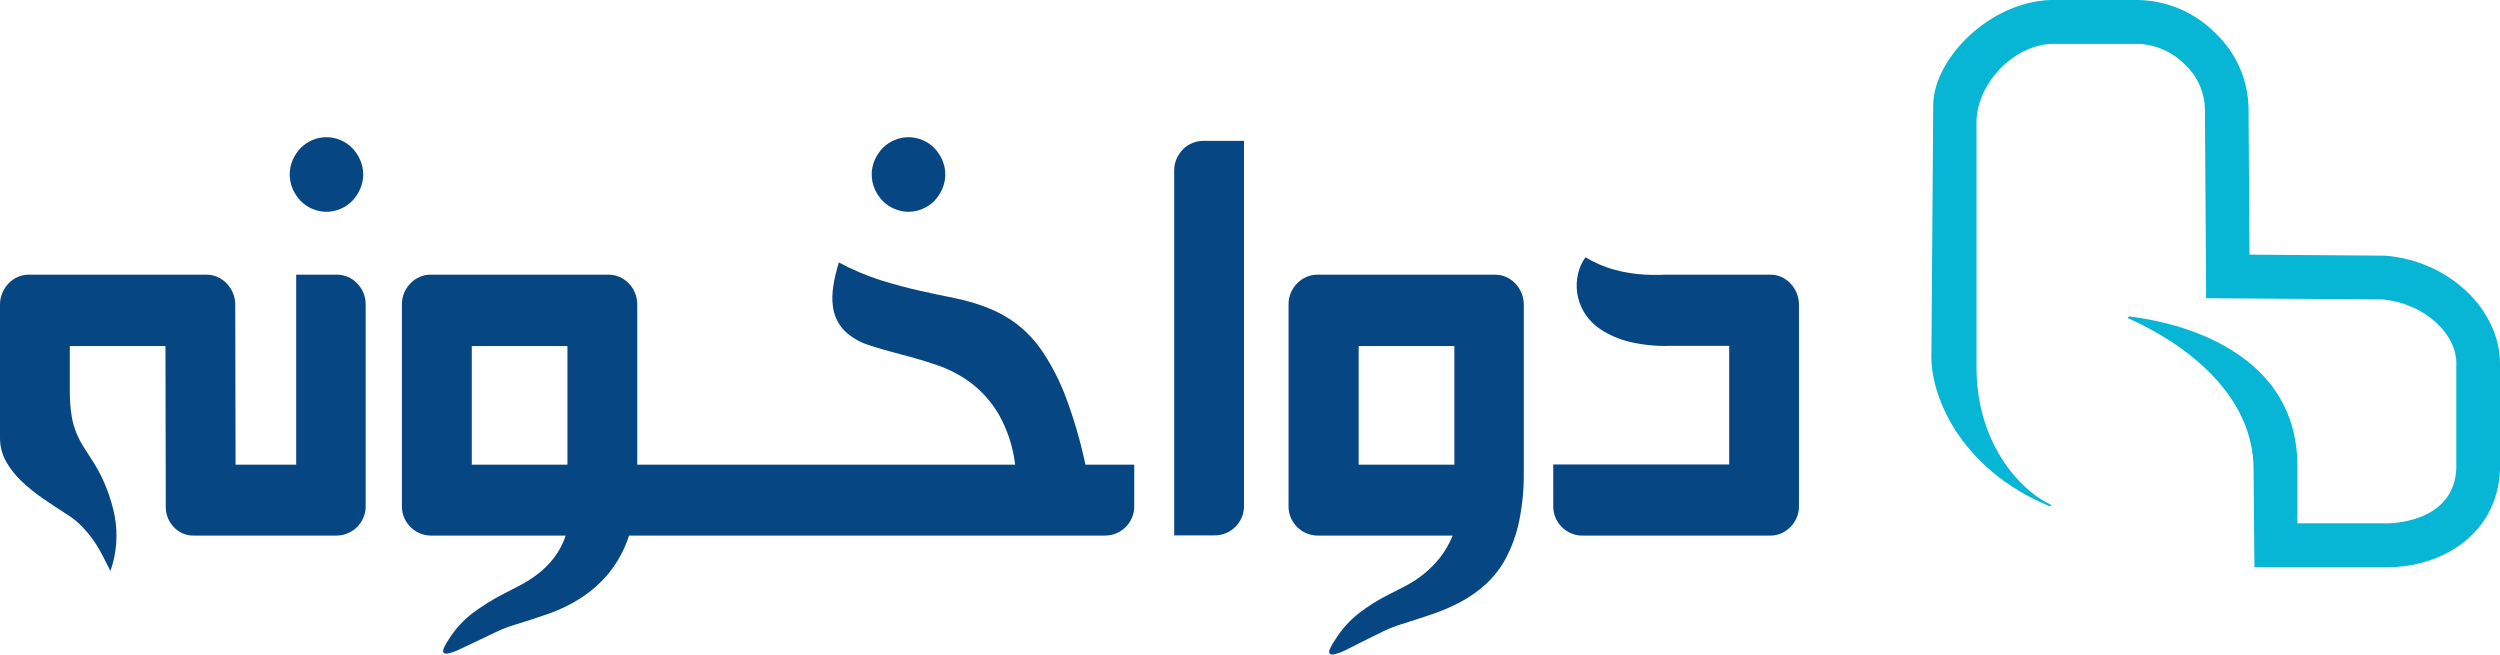
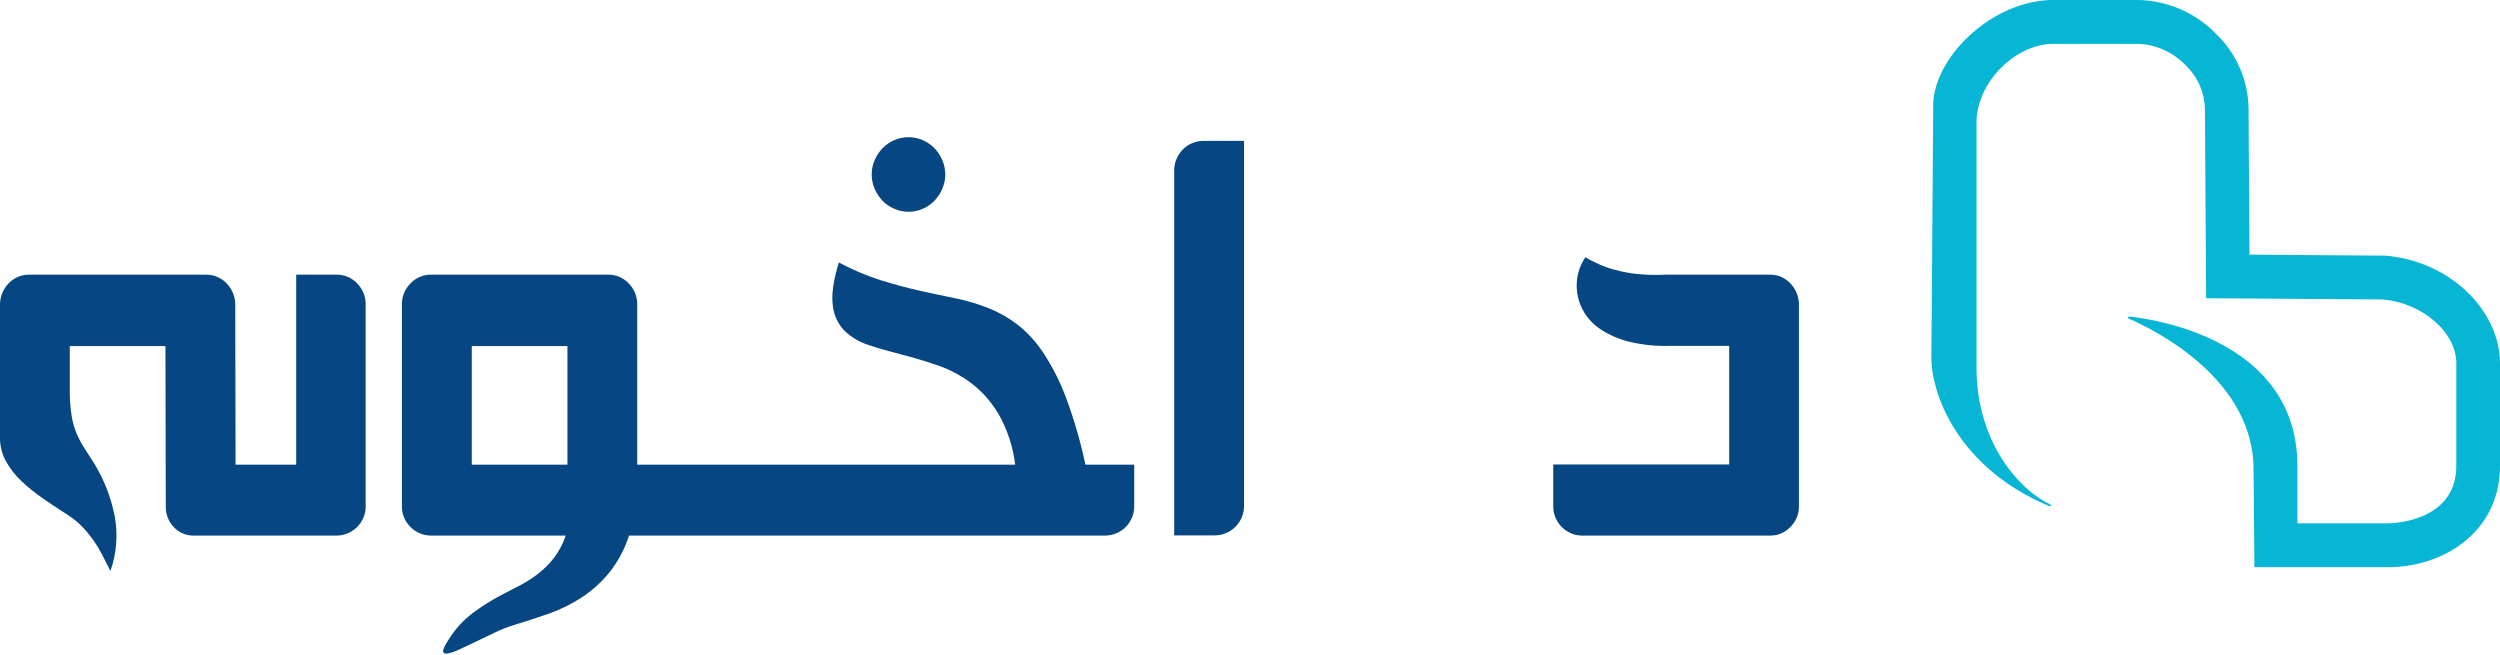
<svg xmlns="http://www.w3.org/2000/svg" width="168" height="44" viewBox="0 0 168 44" fill="none">
  <path d="M168 24.443C168 24.539 168 24.636 168 24.735V31.529C167.862 35.874 164.086 38.13 160.426 38.117H151.498L151.442 31.741C151.569 25.531 144.851 22.192 143.042 21.404C143.027 21.396 143.015 21.384 143.009 21.368C143.002 21.353 143.001 21.336 143.005 21.32C143.01 21.304 143.019 21.29 143.033 21.28C143.046 21.271 143.062 21.266 143.079 21.267C145.285 21.516 154.312 23.039 154.386 31.237C154.386 31.465 154.386 35.169 154.386 35.169H160.418C160.607 35.169 164.936 35.145 165.064 31.457V24.606C165.191 22.441 162.877 20.361 160.097 20.123L148.253 20.04L148.171 7.322V7.298C148.156 6.751 148.035 6.212 147.813 5.713C147.59 5.214 147.272 4.764 146.876 4.39C146.037 3.508 144.889 2.99 143.677 2.948H137.87C135.341 3.039 132.901 5.543 132.821 8.118V24.564C132.774 29.731 135.729 32.928 137.74 33.88C137.894 33.952 137.849 34.065 137.692 34C131.65 31.481 129.651 26.474 129.792 23.676L129.914 6.968C130.005 3.908 133.69 0.139 137.801 0H143.666C145.661 0.032 147.562 0.861 148.952 2.305C149.618 2.95 150.151 3.722 150.52 4.575C150.889 5.429 151.086 6.348 151.102 7.279V7.322L151.165 17.113L160.28 17.18C164.551 17.512 168 20.798 168 24.443Z" fill="#06B6D4" />
  <path d="M22.612 18.458H19.904V31.227H15.83L15.809 20.479C15.81 20.209 15.758 19.941 15.655 19.691C15.555 19.453 15.412 19.235 15.235 19.048C15.059 18.863 14.848 18.716 14.616 18.614C14.38 18.509 14.124 18.456 13.866 18.458H1.937C1.68 18.457 1.424 18.51 1.188 18.614C0.957 18.717 0.747 18.864 0.571 19.048C0.395 19.235 0.254 19.453 0.154 19.691C0.05 19.941 -0.002 20.209 0 20.479V29.404C-0.005 29.959 0.131 30.507 0.396 30.993C0.676 31.491 1.029 31.943 1.443 32.334C1.895 32.761 2.381 33.152 2.894 33.502C3.426 33.872 3.965 34.229 4.512 34.574C4.891 34.811 5.239 35.095 5.549 35.418C5.833 35.719 6.094 36.042 6.33 36.383C6.551 36.706 6.749 37.044 6.925 37.394C7.093 37.734 7.257 38.061 7.42 38.372C7.838 37.188 7.937 35.914 7.707 34.679C7.464 33.447 7.009 32.268 6.362 31.194C6.096 30.779 5.862 30.412 5.658 30.096C5.458 29.785 5.285 29.458 5.142 29.117C4.994 28.756 4.886 28.38 4.821 27.994C4.739 27.481 4.696 26.962 4.69 26.442V23.256H11.119L11.14 34.038C11.13 34.549 11.321 35.044 11.671 35.413C11.847 35.603 12.06 35.753 12.298 35.853C12.535 35.952 12.791 36 13.048 35.992H22.614C23.134 35.989 23.632 35.781 24.002 35.413C24.178 35.234 24.32 35.023 24.419 34.791C24.522 34.554 24.575 34.297 24.573 34.038V20.479C24.578 20.214 24.53 19.951 24.432 19.705C24.334 19.459 24.188 19.235 24.002 19.048C23.824 18.857 23.608 18.706 23.369 18.605C23.129 18.503 22.872 18.453 22.612 18.458Z" fill="#064683" />
-   <path d="M20.197 13.495C20.419 13.724 20.685 13.906 20.978 14.031C21.28 14.164 21.606 14.233 21.936 14.233C22.266 14.233 22.592 14.164 22.894 14.031C23.187 13.906 23.453 13.724 23.675 13.495C23.899 13.261 24.079 12.989 24.207 12.691C24.339 12.386 24.407 12.057 24.407 11.724C24.407 11.392 24.339 11.063 24.207 10.758C24.079 10.46 23.899 10.188 23.675 9.954C23.451 9.727 23.186 9.545 22.894 9.418C22.591 9.287 22.265 9.22 21.936 9.22C21.607 9.22 21.281 9.287 20.978 9.418C20.686 9.545 20.421 9.727 20.197 9.954C19.974 10.188 19.794 10.46 19.665 10.758C19.536 11.063 19.469 11.392 19.469 11.724C19.469 12.056 19.536 12.385 19.665 12.691C19.793 12.989 19.973 13.261 20.197 13.495Z" fill="#064683" />
  <path d="M59.31 13.495C59.533 13.724 59.8 13.906 60.094 14.03C60.395 14.163 60.721 14.232 61.05 14.232C61.38 14.232 61.705 14.163 62.007 14.03C62.301 13.906 62.568 13.724 62.791 13.495C63.015 13.261 63.195 12.989 63.322 12.69C63.455 12.386 63.523 12.057 63.523 11.724C63.523 11.392 63.455 11.063 63.322 10.758C63.194 10.46 63.014 10.188 62.791 9.954C62.566 9.726 62.3 9.544 62.007 9.418C61.705 9.287 61.379 9.22 61.05 9.22C60.721 9.22 60.396 9.287 60.094 9.418C59.801 9.544 59.535 9.726 59.31 9.954C59.087 10.188 58.907 10.46 58.778 10.758C58.646 11.063 58.578 11.392 58.578 11.724C58.578 12.057 58.646 12.386 58.778 12.69C58.906 12.989 59.086 13.261 59.31 13.495Z" fill="#064683" />
  <path d="M71.642 26.74C71.246 25.675 70.733 24.658 70.111 23.709C69.634 22.981 69.044 22.337 68.362 21.8C67.758 21.342 67.095 20.968 66.391 20.691C65.681 20.413 64.948 20.197 64.201 20.045C63.436 19.89 62.639 19.721 61.809 19.536C60.98 19.351 60.103 19.118 59.2 18.836C58.223 18.524 57.275 18.123 56.37 17.638C56.003 18.835 55.867 19.793 55.963 20.511C56.023 21.154 56.299 21.757 56.744 22.221C57.209 22.668 57.77 22.999 58.384 23.189C59.054 23.411 59.779 23.62 60.566 23.821C61.352 24.022 62.16 24.258 62.957 24.532C63.777 24.808 64.549 25.213 65.245 25.73C65.995 26.301 66.626 27.014 67.106 27.828C67.699 28.874 68.078 30.03 68.219 31.227H42.822V20.479C42.828 20.214 42.78 19.951 42.683 19.705C42.585 19.459 42.439 19.236 42.254 19.048C42.076 18.858 41.861 18.707 41.622 18.605C41.383 18.504 41.126 18.454 40.867 18.458H28.967C28.708 18.454 28.45 18.504 28.211 18.605C27.973 18.707 27.757 18.858 27.58 19.048C27.393 19.235 27.247 19.458 27.148 19.704C27.05 19.95 27.003 20.214 27.008 20.479V34.038C27.006 34.297 27.059 34.554 27.162 34.791C27.314 35.147 27.566 35.45 27.887 35.663C28.207 35.877 28.583 35.991 28.967 35.992H38.015C37.834 36.536 37.565 37.046 37.218 37.501C36.905 37.903 36.542 38.263 36.139 38.573C35.755 38.868 35.346 39.128 34.917 39.35L33.694 39.983C33.018 40.339 32.37 40.747 31.757 41.205C31.124 41.687 30.584 42.28 30.163 42.958C29.897 43.357 29.769 43.625 29.777 43.762C29.785 43.898 29.889 43.947 30.085 43.917C30.369 43.857 30.643 43.76 30.901 43.628L32.033 43.092C32.446 42.891 32.872 42.688 33.312 42.48C33.717 42.287 34.136 42.124 34.566 41.993C35.361 41.753 36.144 41.498 36.912 41.226C37.674 40.955 38.402 40.596 39.081 40.154C39.772 39.703 40.391 39.149 40.917 38.511C41.518 37.762 41.977 36.908 42.272 35.992H74.241C74.509 35.993 74.774 35.94 75.022 35.836C75.492 35.639 75.867 35.264 76.066 34.791C76.17 34.554 76.222 34.297 76.22 34.038V31.227H72.941C72.619 29.701 72.184 28.201 71.642 26.74ZM38.132 31.227H31.704V23.256H38.132V31.227Z" fill="#064683" />
  <path d="M80.107 9.622C79.87 9.72 79.656 9.867 79.478 10.053C79.303 10.238 79.162 10.452 79.06 10.686C78.958 10.924 78.905 11.182 78.906 11.442V35.978H81.614C81.882 35.98 82.148 35.927 82.395 35.823C82.865 35.624 83.24 35.249 83.442 34.778C83.545 34.54 83.597 34.284 83.597 34.025V9.466H80.889C80.621 9.464 80.355 9.517 80.107 9.622Z" fill="#064683" />
-   <path d="M101.828 19.048C101.652 18.864 101.443 18.717 101.211 18.613C100.975 18.51 100.72 18.457 100.462 18.458H88.573C88.31 18.452 88.049 18.501 87.807 18.603C87.564 18.704 87.345 18.856 87.164 19.048C86.978 19.235 86.83 19.458 86.732 19.704C86.633 19.95 86.585 20.213 86.59 20.479V34.038C86.59 34.297 86.642 34.553 86.744 34.791C86.844 35.023 86.987 35.234 87.164 35.413C87.344 35.594 87.557 35.738 87.791 35.836C88.039 35.94 88.305 35.993 88.573 35.992H97.621C97.395 36.54 97.096 37.055 96.731 37.522C96.408 37.915 96.047 38.275 95.652 38.594C95.287 38.886 94.896 39.141 94.483 39.358C94.087 39.567 93.699 39.765 93.316 39.958C92.625 40.3 91.969 40.709 91.358 41.18C90.727 41.664 90.187 42.258 89.763 42.933C89.468 43.362 89.322 43.651 89.322 43.799C89.322 43.946 89.42 44.008 89.62 43.978C89.906 43.915 90.183 43.814 90.443 43.678C90.798 43.499 91.187 43.303 91.61 43.089C92.034 42.874 92.467 42.66 92.909 42.445C93.309 42.255 93.721 42.092 94.142 41.958C94.851 41.734 95.545 41.508 96.223 41.279C96.891 41.056 97.539 40.778 98.16 40.446C98.773 40.119 99.342 39.717 99.856 39.248C100.397 38.748 100.851 38.159 101.198 37.506C101.604 36.733 101.901 35.907 102.08 35.051C102.309 33.941 102.416 32.81 102.399 31.677V20.479C102.402 20.208 102.349 19.94 102.245 19.691C102.145 19.453 102.004 19.235 101.828 19.048ZM97.733 31.226H91.302V23.256H97.733V31.226Z" fill="#064683" />
  <path d="M120.735 19.691C120.637 19.452 120.495 19.234 120.318 19.048C120.146 18.865 119.94 18.718 119.712 18.613C119.48 18.509 119.228 18.456 118.973 18.458H111.907C111.276 18.491 110.644 18.476 110.015 18.413C109.528 18.362 109.046 18.272 108.572 18.145C108.188 18.046 107.812 17.916 107.448 17.756C107.136 17.618 106.832 17.462 106.537 17.29C106.309 17.619 106.144 17.988 106.05 18.378C105.948 18.799 105.926 19.237 105.984 19.667C106.05 20.13 106.207 20.576 106.446 20.977C106.729 21.44 107.109 21.833 107.56 22.13C108.137 22.509 108.773 22.787 109.441 22.953C110.342 23.174 111.268 23.272 112.194 23.242H116.202V31.213H104.379V34.038C104.377 34.297 104.43 34.554 104.533 34.791C104.631 35.023 104.773 35.234 104.95 35.413C105.127 35.592 105.337 35.736 105.567 35.836C105.803 35.94 106.058 35.993 106.316 35.992H118.973C119.228 35.993 119.479 35.94 119.712 35.836C119.938 35.734 120.144 35.59 120.318 35.413C120.495 35.234 120.637 35.023 120.735 34.791C120.839 34.554 120.891 34.297 120.889 34.038V20.479C120.892 20.208 120.839 19.94 120.735 19.691Z" fill="#064683" />
</svg>